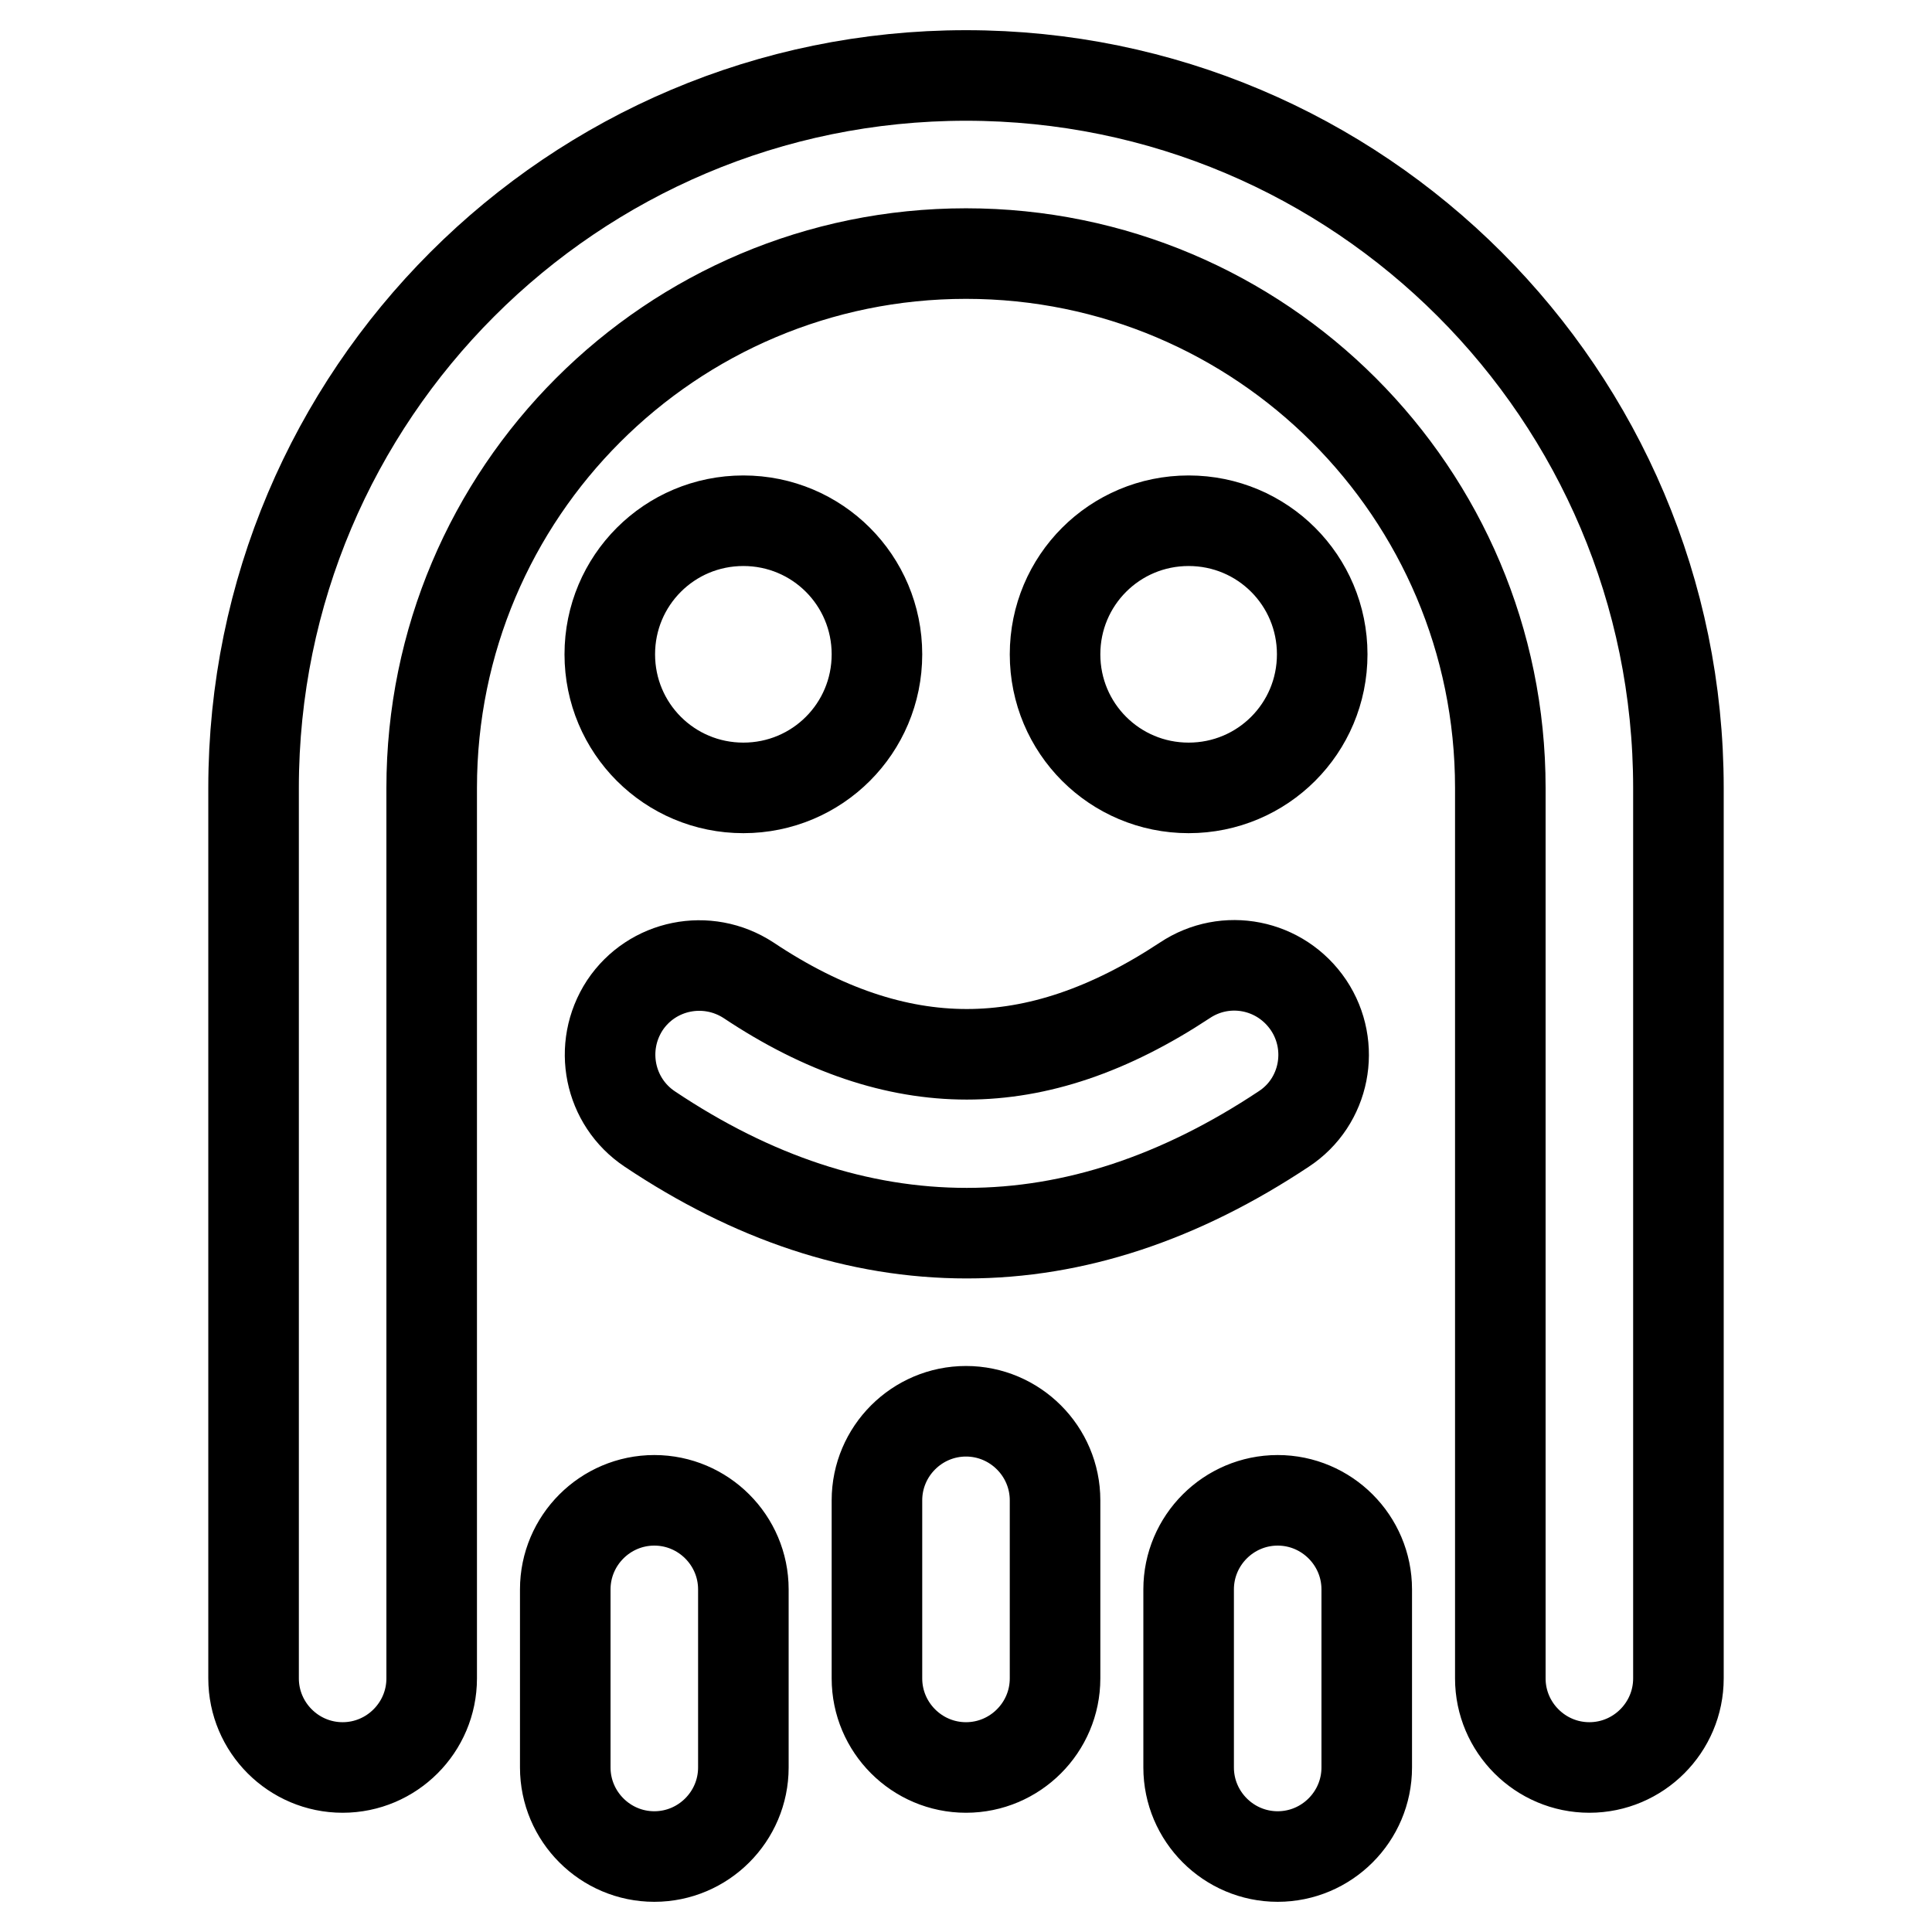
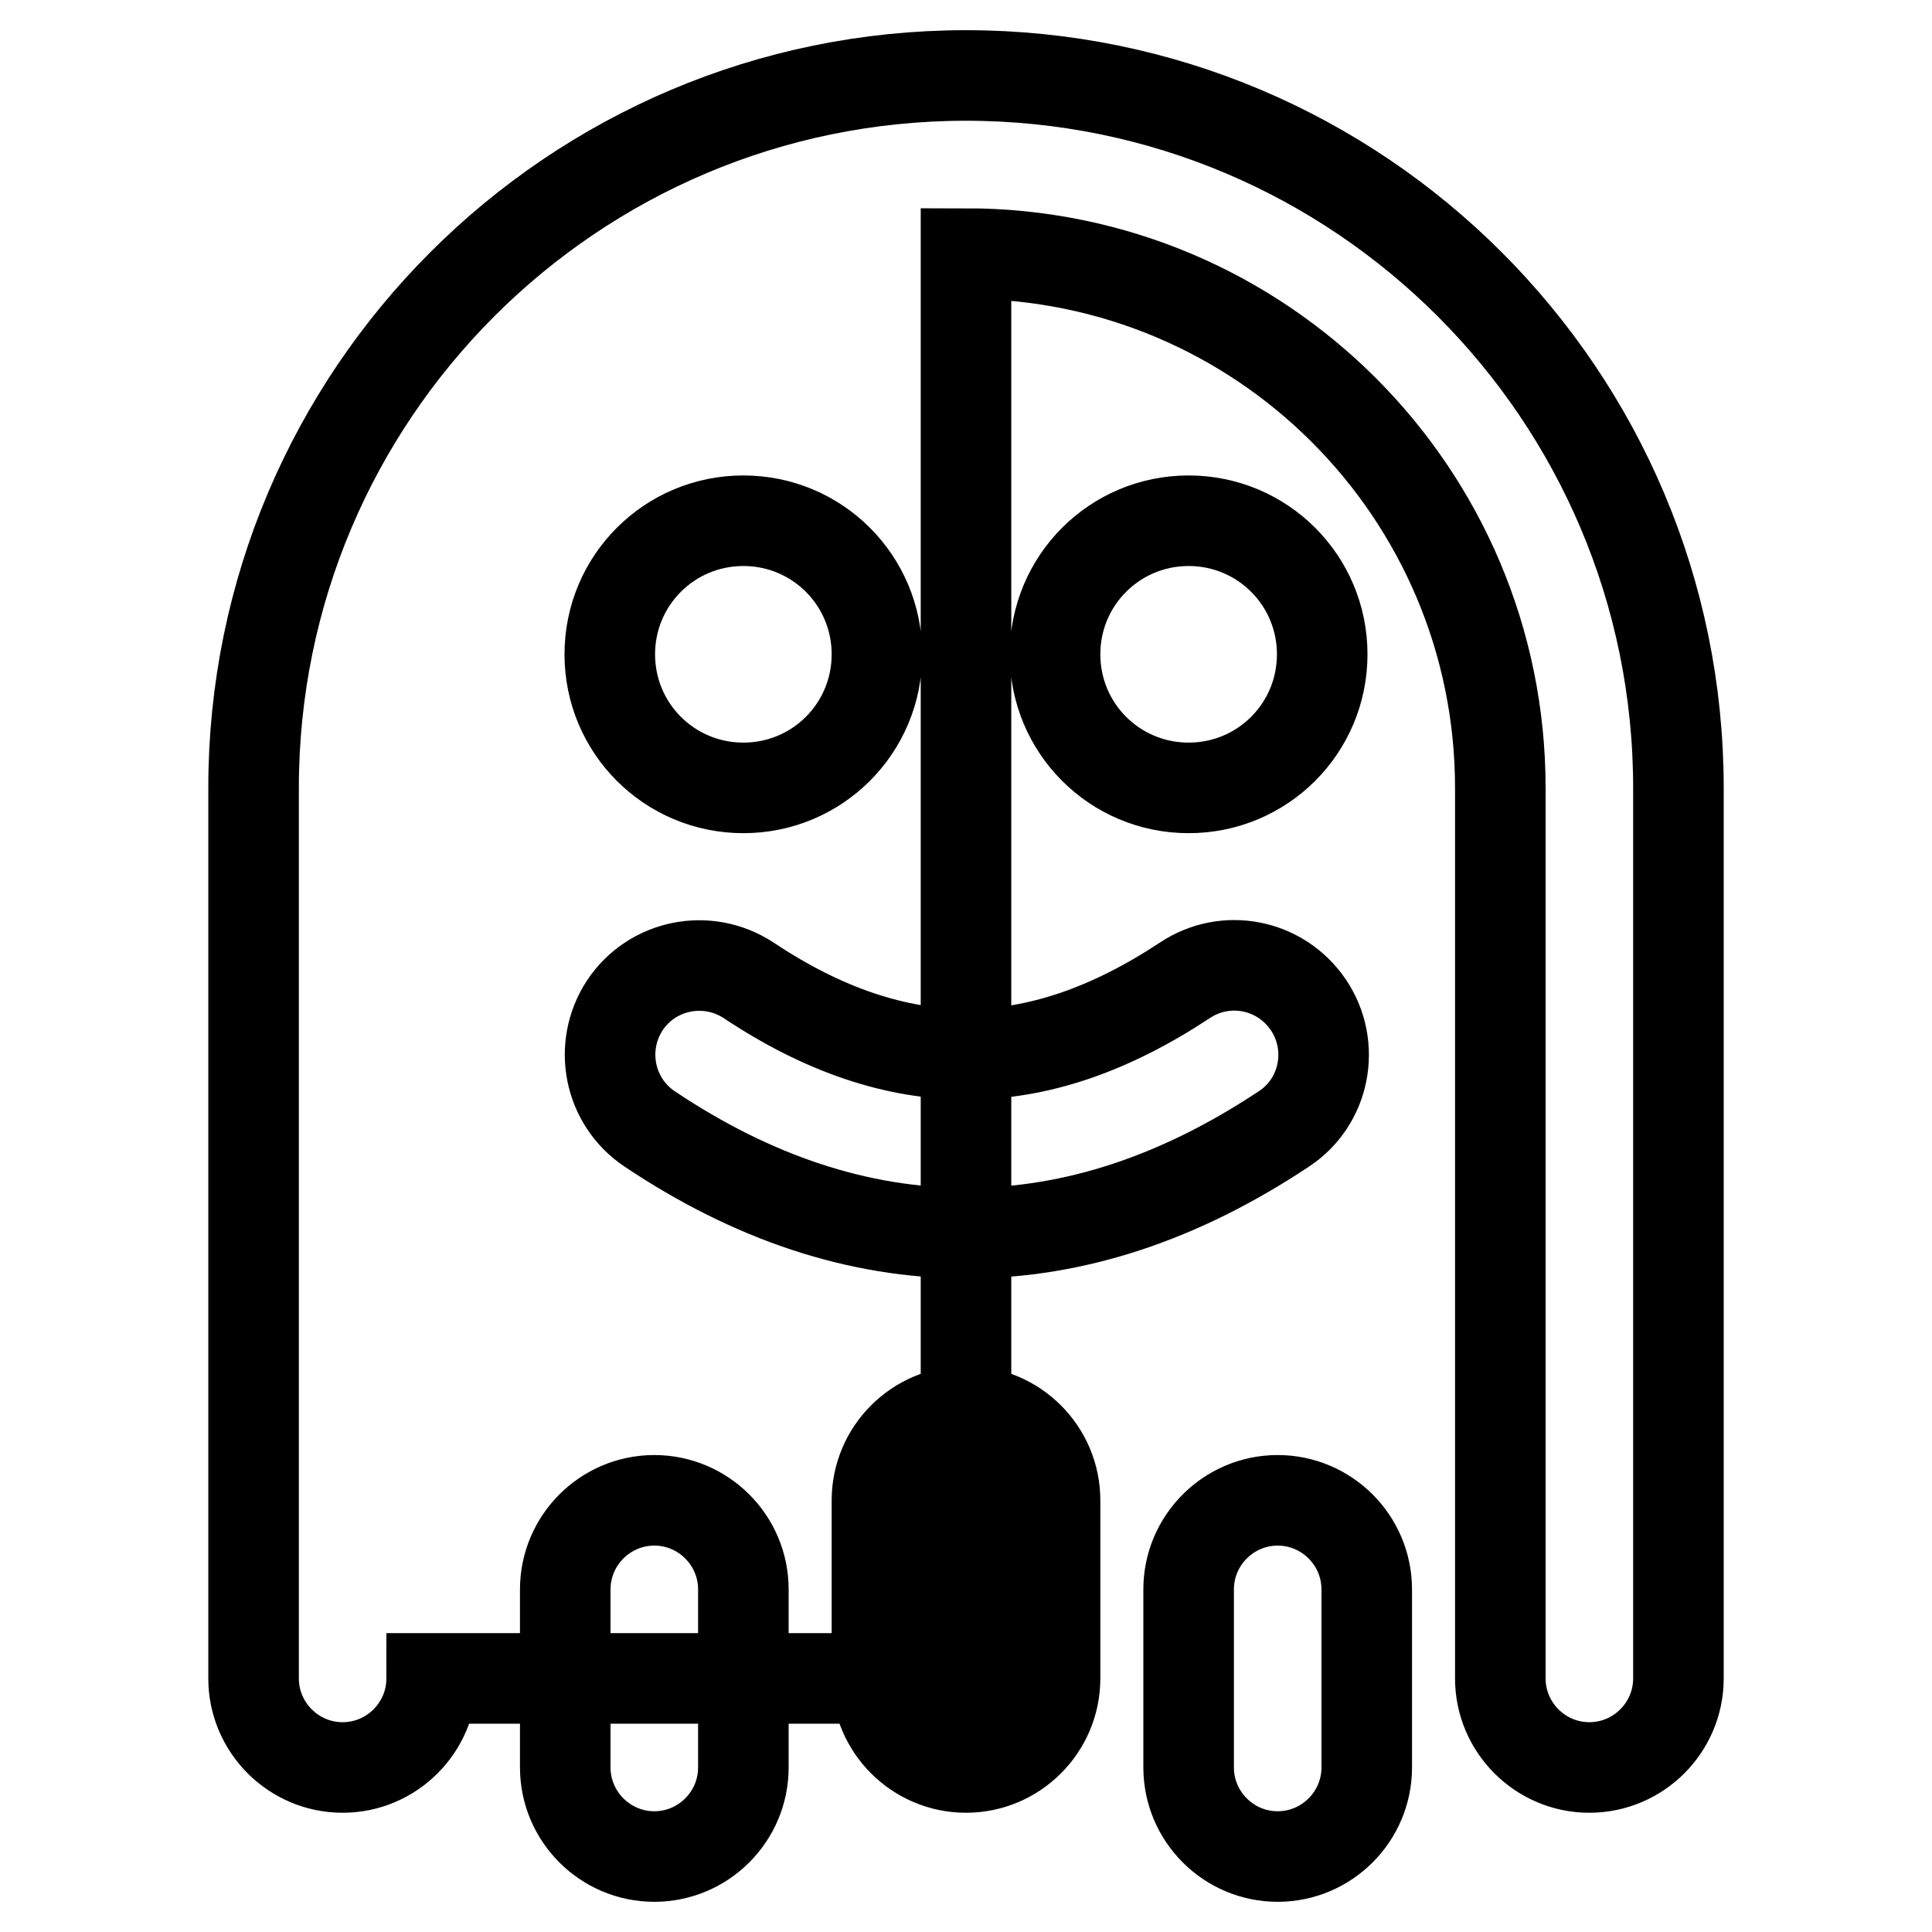
<svg xmlns="http://www.w3.org/2000/svg" version="1.1" x="0px" y="0px" viewBox="0 0 256 256" enable-background="new 0 0 256 256" xml:space="preserve">
  <g>
-     <path stroke-width="12" fill-opacity="0" stroke="#000000" d="M57.2,222.4c0,6.5-5.3,11.8-11.8,11.8s-11.8-5.3-11.8-11.8v-118C33.6,52.3,75.9,10,128,10 s94.4,42.3,94.4,94.4v118c0,6.5-5.3,11.8-11.8,11.8c-6.5,0-11.8-5.3-11.8-11.8v-118c0-39.1-31.7-70.8-70.8-70.8 s-70.8,31.7-70.8,70.8V222.4L57.2,222.4z M98.5,104.4c-9.8,0-17.7-7.9-17.7-17.7c0-9.8,7.9-17.7,17.7-17.7 c9.8,0,17.7,7.9,17.7,17.7C116.2,96.5,108.3,104.4,98.5,104.4z M157.5,104.4c-9.8,0-17.7-7.9-17.7-17.7c0-9.8,7.9-17.7,17.7-17.7 s17.7,7.9,17.7,17.7C175.2,96.5,167.3,104.4,157.5,104.4z M86.1,149.6c-5.4-3.6-6.9-10.9-3.3-16.4c3.6-5.4,10.9-6.9,16.4-3.3l0,0 c9.9,6.6,19.5,9.8,28.9,9.8s18.9-3.2,28.9-9.8c5.4-3.6,12.7-2.2,16.4,3.3c3.6,5.4,2.2,12.8-3.3,16.4l0,0 c-13.7,9.1-27.7,13.8-42,13.8C113.7,163.4,99.7,158.7,86.1,149.6L86.1,149.6z M98.5,234.2c0,6.5-5.3,11.8-11.8,11.8 s-11.8-5.3-11.8-11.8l0,0v-23.6c0-6.5,5.3-11.8,11.8-11.8s11.8,5.3,11.8,11.8V234.2z M139.8,222.4c0,6.5-5.3,11.8-11.8,11.8 c-6.5,0-11.8-5.3-11.8-11.8v-23.6c0-6.5,5.3-11.8,11.8-11.8c6.5,0,11.8,5.3,11.8,11.8V222.4z M181.1,234.2 c0,6.5-5.3,11.8-11.8,11.8c-6.5,0-11.8-5.3-11.8-11.8v-23.6c0-6.5,5.3-11.8,11.8-11.8c6.5,0,11.8,5.3,11.8,11.8V234.2z" />
+     <path stroke-width="12" fill-opacity="0" stroke="#000000" d="M57.2,222.4c0,6.5-5.3,11.8-11.8,11.8s-11.8-5.3-11.8-11.8v-118C33.6,52.3,75.9,10,128,10 s94.4,42.3,94.4,94.4v118c0,6.5-5.3,11.8-11.8,11.8c-6.5,0-11.8-5.3-11.8-11.8v-118c0-39.1-31.7-70.8-70.8-70.8 V222.4L57.2,222.4z M98.5,104.4c-9.8,0-17.7-7.9-17.7-17.7c0-9.8,7.9-17.7,17.7-17.7 c9.8,0,17.7,7.9,17.7,17.7C116.2,96.5,108.3,104.4,98.5,104.4z M157.5,104.4c-9.8,0-17.7-7.9-17.7-17.7c0-9.8,7.9-17.7,17.7-17.7 s17.7,7.9,17.7,17.7C175.2,96.5,167.3,104.4,157.5,104.4z M86.1,149.6c-5.4-3.6-6.9-10.9-3.3-16.4c3.6-5.4,10.9-6.9,16.4-3.3l0,0 c9.9,6.6,19.5,9.8,28.9,9.8s18.9-3.2,28.9-9.8c5.4-3.6,12.7-2.2,16.4,3.3c3.6,5.4,2.2,12.8-3.3,16.4l0,0 c-13.7,9.1-27.7,13.8-42,13.8C113.7,163.4,99.7,158.7,86.1,149.6L86.1,149.6z M98.5,234.2c0,6.5-5.3,11.8-11.8,11.8 s-11.8-5.3-11.8-11.8l0,0v-23.6c0-6.5,5.3-11.8,11.8-11.8s11.8,5.3,11.8,11.8V234.2z M139.8,222.4c0,6.5-5.3,11.8-11.8,11.8 c-6.5,0-11.8-5.3-11.8-11.8v-23.6c0-6.5,5.3-11.8,11.8-11.8c6.5,0,11.8,5.3,11.8,11.8V222.4z M181.1,234.2 c0,6.5-5.3,11.8-11.8,11.8c-6.5,0-11.8-5.3-11.8-11.8v-23.6c0-6.5,5.3-11.8,11.8-11.8c6.5,0,11.8,5.3,11.8,11.8V234.2z" />
  </g>
</svg>